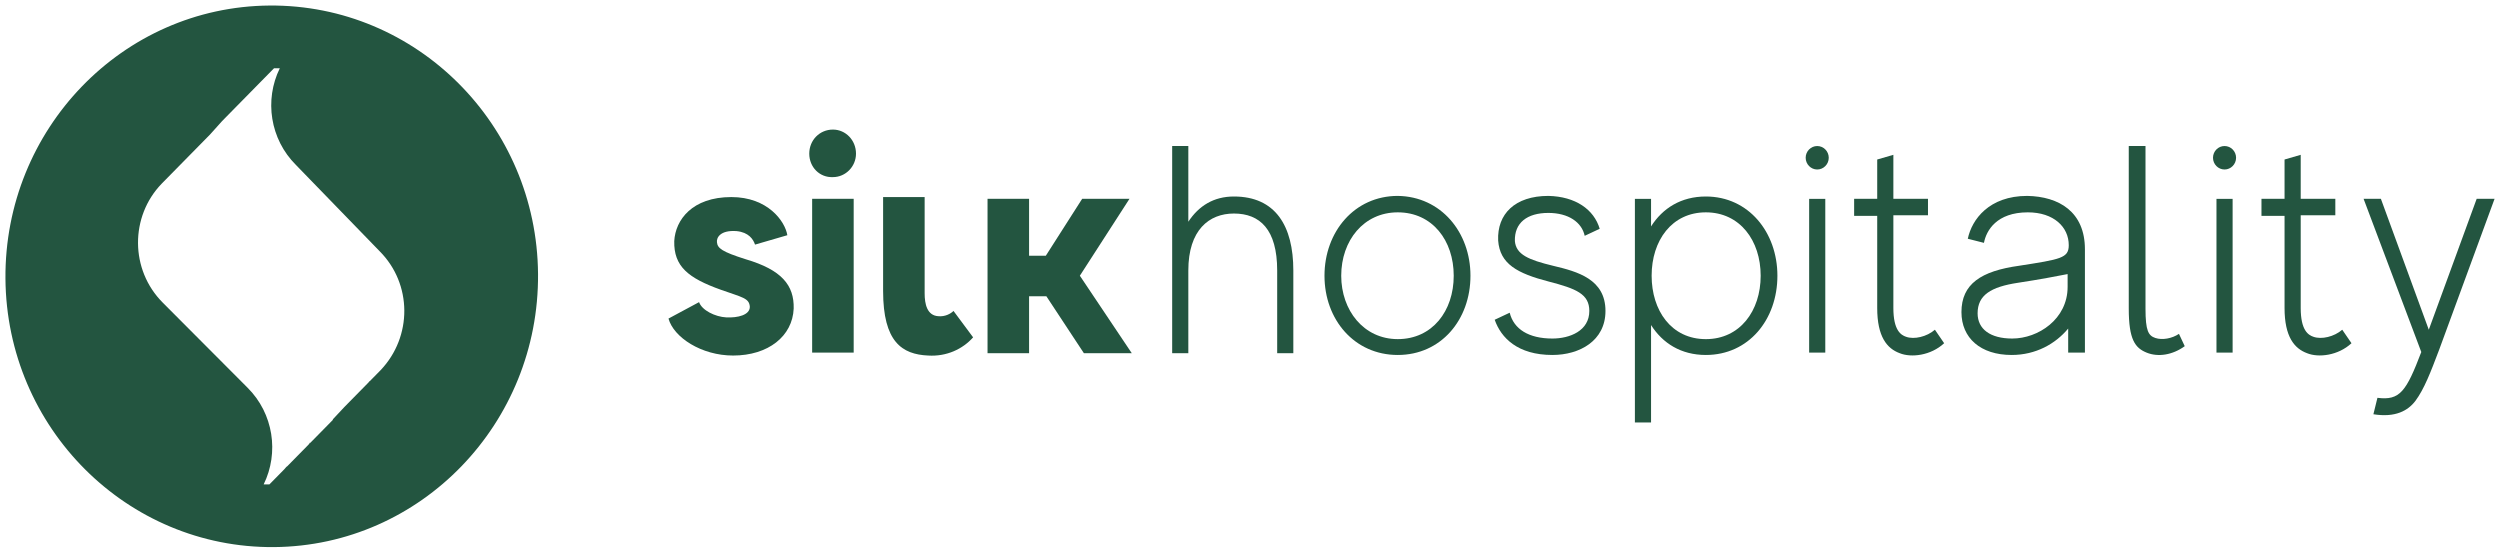
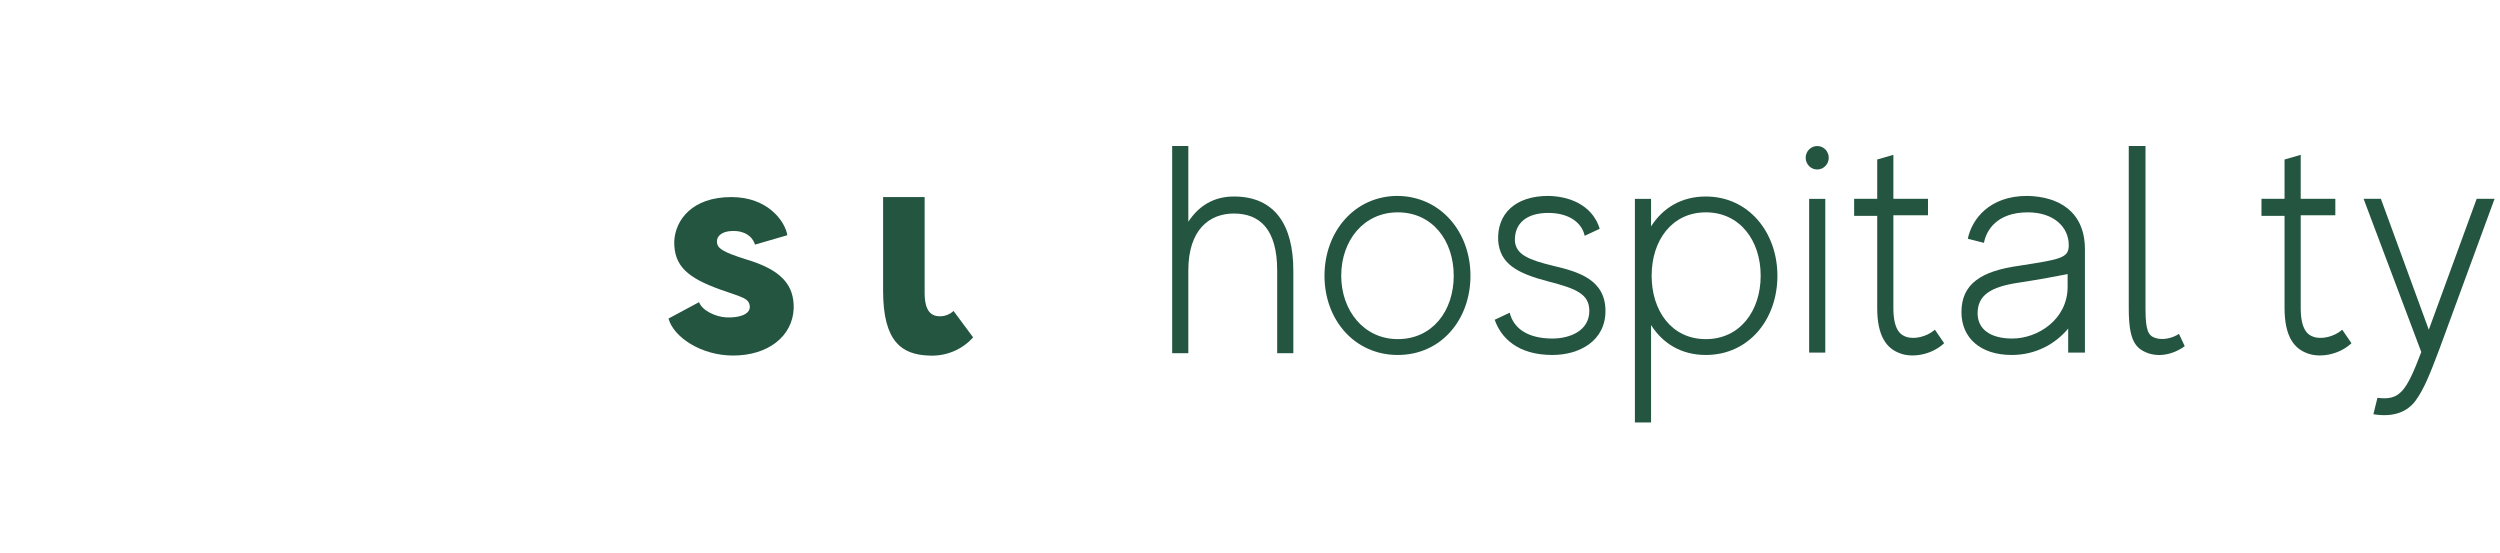
<svg xmlns="http://www.w3.org/2000/svg" width="190" height="42" viewBox="0 0 190 42" fill="none">
  <g clip-path="url(#clip0_3382_6720)">
    <path d="M60.32 23.452C60.232 25.549 58.391 27.021 55.716 27.021C53.304 27.021 51.199 25.638 50.805 24.211L53.129 22.962C53.348 23.586 54.356 24.077 55.19 24.121C56.067 24.166 56.987 23.943 56.987 23.319C56.944 22.649 56.417 22.605 54.795 22.025C52.295 21.133 51.199 20.24 51.243 18.322C51.331 16.716 52.602 14.977 55.584 14.977C58.347 14.977 59.662 16.805 59.838 17.876L57.382 18.59C57.251 18.188 56.9 17.653 55.979 17.564C54.751 17.475 54.444 18.055 54.488 18.411C54.532 18.858 54.839 19.125 56.681 19.705C59.399 20.508 60.364 21.668 60.32 23.452Z" fill="#235540" />
-     <path d="M61.504 11.677C61.504 10.651 62.293 9.848 63.302 9.848C64.266 9.848 65.056 10.651 65.056 11.677C65.056 12.658 64.266 13.461 63.302 13.461C62.293 13.506 61.504 12.703 61.504 11.677ZM61.723 15.111H64.88V26.799H61.723V15.111Z" fill="#235540" />
    <path d="M73.957 25.638C73.167 26.53 71.94 27.11 70.537 27.021C68.563 26.932 67.116 25.995 67.116 22.114V14.977H70.273V22.293C70.273 23.095 70.449 23.988 71.326 24.032C71.808 24.077 72.247 23.854 72.466 23.631L73.957 25.638Z" fill="#235540" />
-     <path d="M79.525 22.517H78.21V26.844H75.053V15.111H78.21V19.438H79.481L82.244 15.111H85.84L82.069 20.955L86.015 26.844H82.376L79.525 22.517Z" fill="#235540" />
    <path d="M98.293 20.555V26.845H97.066V20.555C97.066 17.432 95.75 16.228 93.777 16.228C91.891 16.228 90.313 17.477 90.313 20.555V26.845H89.085V11.098H90.313V16.852C91.102 15.648 92.242 14.934 93.777 14.934C96.934 14.934 98.293 17.165 98.293 20.555Z" fill="#235540" />
    <path d="M111.755 20.956C111.755 24.301 109.519 26.978 106.23 26.978C102.941 26.978 100.661 24.301 100.661 20.956C100.661 17.61 102.941 14.889 106.23 14.889C109.519 14.933 111.755 17.654 111.755 20.956ZM110.483 20.956C110.483 18.279 108.861 16.138 106.23 16.138C103.643 16.138 101.933 18.279 101.933 20.956C101.933 23.587 103.643 25.773 106.23 25.773C108.861 25.773 110.483 23.632 110.483 20.956Z" fill="#235540" />
    <path d="M121.577 17.387L120.437 17.922C120.218 16.896 119.209 16.182 117.675 16.182C116.052 16.182 115.088 16.941 115.131 18.324C115.219 19.35 116.184 19.751 118.025 20.197C119.911 20.643 122.016 21.223 122.016 23.632C122.016 25.907 120.042 26.978 117.982 26.978C115.351 26.978 114.079 25.684 113.597 24.301L114.737 23.766C115.044 25.015 116.184 25.729 117.982 25.729C119.297 25.729 120.788 25.149 120.788 23.632C120.788 22.338 119.779 21.937 117.718 21.402C115.307 20.777 113.991 20.063 113.86 18.279C113.772 16.271 115.131 14.889 117.675 14.889C119.736 14.933 121.139 15.915 121.577 17.387Z" fill="#235540" />
    <path d="M135.083 20.956C135.083 24.302 132.89 26.978 129.645 26.978C127.76 26.978 126.357 26.086 125.48 24.703V32.108H124.252V15.112H125.48V17.209C126.357 15.826 127.76 14.934 129.645 14.934C132.89 14.934 135.083 17.655 135.083 20.956ZM133.811 20.956C133.811 18.279 132.232 16.138 129.645 16.138C127.058 16.138 125.524 18.279 125.524 20.956C125.524 23.588 127.014 25.774 129.645 25.774C132.232 25.774 133.811 23.632 133.811 20.956Z" fill="#235540" />
    <path d="M138.985 11.99C138.985 12.48 138.591 12.882 138.108 12.882C137.626 12.882 137.231 12.48 137.231 11.99C137.231 11.499 137.626 11.098 138.108 11.098C138.591 11.098 138.985 11.499 138.985 11.99ZM137.495 15.112H138.722V26.8H137.495V15.112Z" fill="#235540" />
    <path d="M147.755 26.085C146.746 27.022 145.255 27.2 144.378 26.843C143.413 26.487 142.668 25.595 142.668 23.409V16.405H140.914V15.111H142.668V12.123L143.896 11.766V15.111H146.527V16.36H143.896V23.409C143.896 25.104 144.466 25.461 144.86 25.595C145.474 25.817 146.439 25.595 147.053 25.059L147.755 26.085Z" fill="#235540" />
-     <path d="M158.454 18.948V26.799H157.182V24.97C156.218 26.13 154.727 26.978 152.885 26.978C150.517 26.978 149.07 25.684 149.07 23.721C149.07 21.58 150.561 20.599 153.455 20.197C156.612 19.706 157.226 19.617 157.226 18.636C157.226 17.253 156.086 16.138 154.113 16.138C151.745 16.138 150.956 17.521 150.78 18.457L149.553 18.145C149.86 16.673 151.175 14.889 154.069 14.889C156.481 14.933 158.454 16.093 158.454 18.948ZM157.182 20.822C156.525 20.956 154.858 21.268 153.367 21.491C151.307 21.803 150.298 22.428 150.298 23.811C150.298 25.015 151.263 25.729 152.929 25.729C154.902 25.729 157.139 24.257 157.139 21.803V20.822L157.182 20.822Z" fill="#235540" />
+     <path d="M158.454 18.948V26.799H157.182V24.97C156.218 26.13 154.727 26.978 152.885 26.978C150.517 26.978 149.07 25.684 149.07 23.721C149.07 21.58 150.561 20.599 153.455 20.197C156.612 19.706 157.226 19.617 157.226 18.636C157.226 17.253 156.086 16.138 154.113 16.138C151.745 16.138 150.956 17.521 150.78 18.457L149.553 18.145C149.86 16.673 151.175 14.889 154.069 14.889C156.481 14.933 158.454 16.093 158.454 18.948ZM157.182 20.822C156.525 20.956 154.858 21.268 153.367 21.491C151.307 21.803 150.298 22.428 150.298 23.811C150.298 25.015 151.263 25.729 152.929 25.729C154.902 25.729 157.139 24.257 157.139 21.803V20.822L157.182 20.822" fill="#235540" />
    <path d="M166.04 26.309C165.119 26.979 164.022 27.157 163.145 26.8C162.268 26.443 161.786 25.819 161.786 23.454V11.098H163.058V23.454C163.058 25.15 163.277 25.506 163.803 25.685C164.329 25.863 165.075 25.729 165.601 25.373L166.04 26.309Z" fill="#235540" />
-     <path d="M169.942 11.99C169.942 12.48 169.548 12.882 169.065 12.882C168.583 12.882 168.188 12.48 168.188 11.99C168.188 11.499 168.583 11.098 169.065 11.098C169.548 11.098 169.942 11.499 169.942 11.99ZM168.452 15.112H169.679V26.8H168.452V15.112Z" fill="#235540" />
    <path d="M178.713 26.085C177.704 27.022 176.213 27.2 175.336 26.843C174.372 26.487 173.626 25.595 173.626 23.409V16.405H171.872V15.111H173.626V12.123L174.854 11.766V15.111H177.485V16.36H174.854V23.409C174.854 25.104 175.424 25.461 175.818 25.595C176.432 25.817 177.397 25.595 178.011 25.059L178.713 26.085Z" fill="#235540" />
    <path d="M185.377 26.576C184.719 28.316 184.237 29.565 183.579 30.457C183.009 31.215 182.045 31.751 180.378 31.483L180.685 30.234C182.395 30.457 182.878 29.743 184.018 26.754L179.633 15.111H180.948L184.588 25.059L188.227 15.111H189.587L185.377 26.576Z" fill="#235540" />
-     <path d="M20.827 41.579C9.657 41.668 0.501 32.537 0.414 21.178C0.326 9.819 9.306 0.51 20.477 0.421C31.648 0.331 40.803 9.463 40.891 20.822C40.978 32.181 31.998 41.49 20.827 41.579ZM20.827 5.187L20.565 5.454L19.645 6.389L18.725 7.325L17.805 8.26L16.885 9.196L15.965 10.22L15.045 11.156L14.125 12.091L13.205 13.027L12.285 13.962C9.876 16.456 9.876 20.51 12.373 23.004L18.812 29.463C20.784 31.423 21.222 34.408 20.039 36.813C20.17 36.813 20.346 36.813 20.477 36.813L20.696 36.59L21.616 35.655C21.704 35.566 21.747 35.477 21.835 35.432C21.791 35.521 21.704 35.61 21.616 35.655L22.536 34.719L23.456 33.784C23.5 33.739 23.544 33.695 23.587 33.606C23.544 33.651 23.5 33.695 23.456 33.784L24.376 32.849L25.296 31.913C25.296 31.913 25.296 31.913 25.296 31.869L26.172 30.933L27.092 29.998L28.012 29.062C28.055 29.018 28.055 28.973 28.099 28.973C28.055 29.018 28.055 29.062 28.012 29.062L28.932 28.127C31.341 25.588 31.341 21.579 28.844 19.084L22.492 12.537C20.521 10.577 20.083 7.592 21.265 5.187C21.134 5.187 20.959 5.187 20.827 5.187Z" fill="#235540" />
  </g>
  <defs>
    <clipPath id="clip0_3382_6720">
      <rect width="190" height="42" fill="#235540" />
    </clipPath>
  </defs>
</svg>